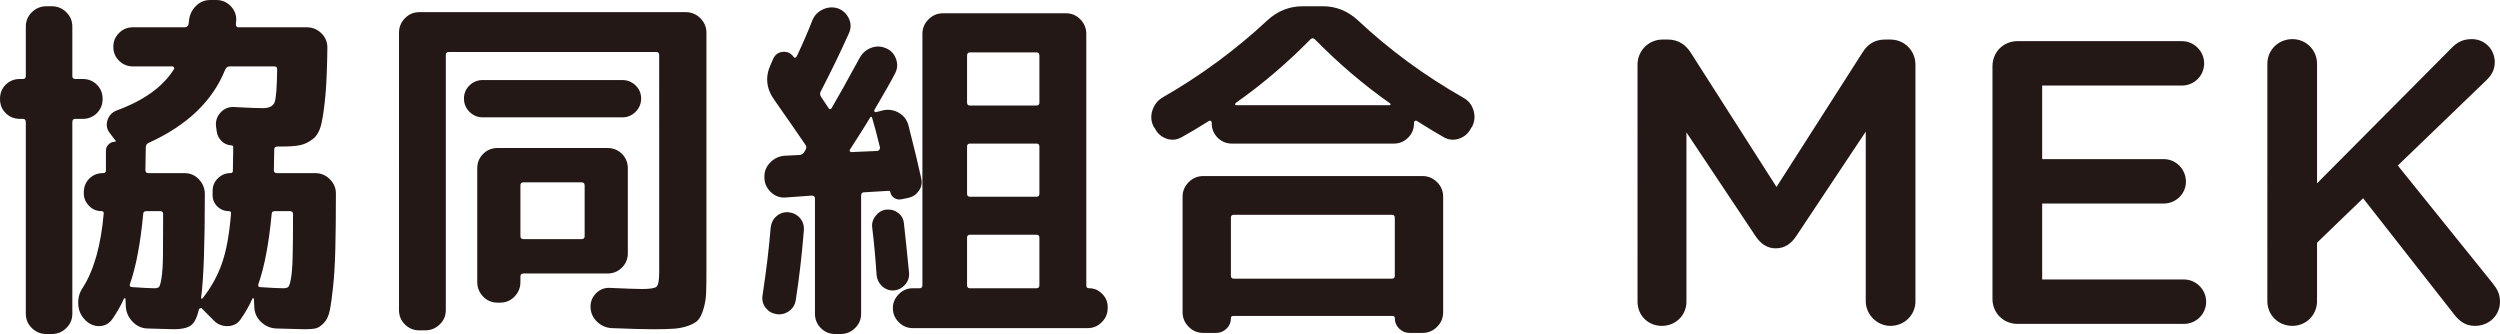
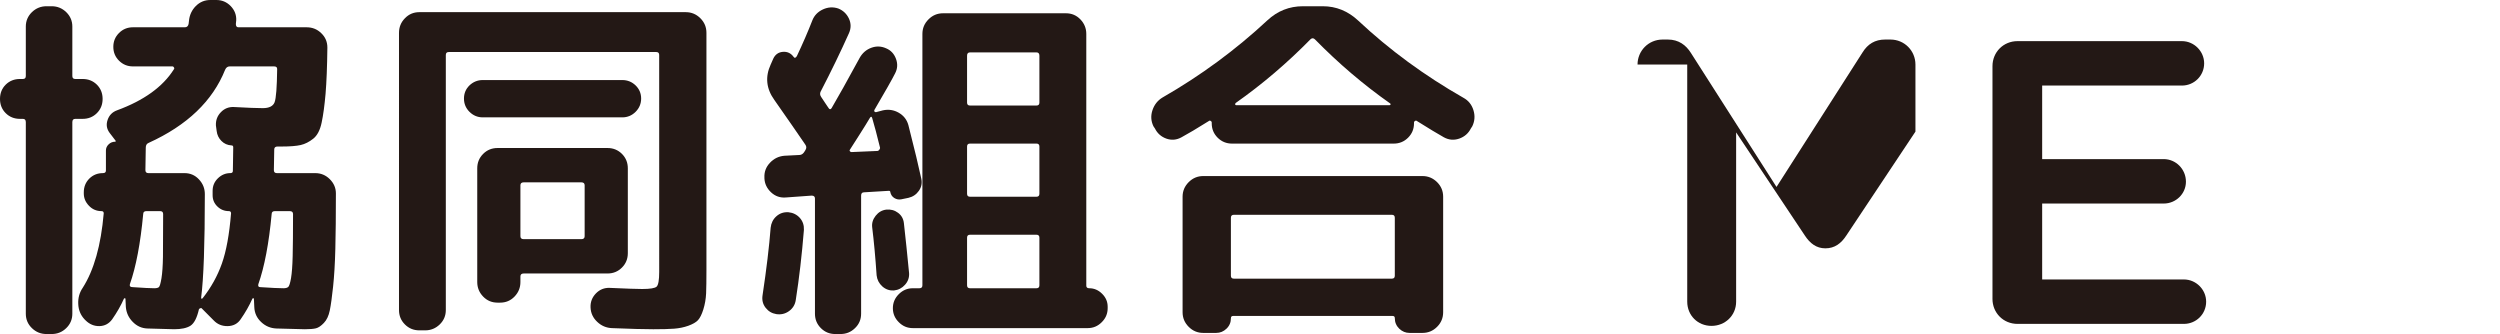
<svg xmlns="http://www.w3.org/2000/svg" id="_レイヤー_1" width="100.245mm" height="13.394mm" viewBox="0 0 284.16 37.967">
  <path d="M2.266,13.51c-.646,0-1.186-.217-1.62-.651s-.646-.974-.646-1.615c0-.646.212-1.186.646-1.62.434-.429.974-.646,1.62-.646h.334c.222,0,.334-.111.334-.339V3.017c0-.641.233-1.186.693-1.636.461-.445,1.016-.672,1.657-.672h.588c.646,0,1.196.228,1.657.672.461.45.693.995.693,1.636v5.622c0,.228.111.339.334.339h.842c.641,0,1.181.217,1.615.646.434.434.651.974.651,1.62,0,.641-.217,1.181-.651,1.615s-.974.651-1.615.651h-.842c-.222,0-.334.122-.334.376v21.773c0,.646-.233,1.191-.693,1.636-.461.45-1.011.672-1.657.672h-.588c-.641,0-1.196-.222-1.657-.672-.461-.445-.693-.99-.693-1.636V13.886c0-.254-.111-.376-.334-.376h-.334ZM35.829,19.677c.641,0,1.196.228,1.657.688s.693,1.001.693,1.615c0,2.546-.021,4.653-.064,6.316-.042,1.668-.127,3.092-.254,4.283-.127,1.186-.249,2.086-.376,2.705-.127.614-.349,1.091-.672,1.424-.323.339-.625.54-.9.609-.281.069-.704.106-1.26.106-.143,0-1.218-.026-3.229-.085-.672-.026-1.255-.27-1.742-.736-.492-.461-.752-1.027-.778-1.699l-.042-.921c0-.053-.021-.085-.064-.085s-.074.016-.106.042c-.36.81-.81,1.593-1.339,2.35-.339.503-.826.762-1.472.778-.641.011-1.17-.206-1.593-.651l-1.339-1.345c-.032-.058-.085-.069-.169-.042s-.143.069-.169.127c-.222.979-.545,1.599-.963,1.869-.418.265-1.038.397-1.848.397-.138,0-1.159-.026-3.06-.085-.646-.026-1.196-.281-1.657-.757-.466-.471-.72-1.032-.778-1.678l-.042-.921c0-.053-.021-.085-.064-.085s-.074.016-.106.042c-.36.81-.81,1.593-1.339,2.35-.365.503-.847.762-1.451.778-.598.011-1.122-.206-1.572-.651l-.127-.127c-.445-.476-.683-1.059-.709-1.742-.032-.683.138-1.292.503-1.826,1.286-2.012,2.08-4.839,2.393-8.475,0-.164-.085-.249-.254-.249-.561,0-1.038-.201-1.424-.609-.397-.408-.588-.873-.588-1.408v-.122c0-.614.206-1.133.625-1.556.424-.418.937-.625,1.556-.625.222,0,.334-.101.334-.296v-2.266c0-.281.106-.519.318-.715.206-.196.45-.291.731-.291.026,0,.048-.016.064-.042s.005-.058-.021-.085l-.672-.879c-.334-.45-.413-.937-.228-1.472.18-.529.535-.895,1.069-1.091,3.049-1.117,5.204-2.668,6.458-4.653.058-.058.064-.127.021-.212s-.106-.127-.185-.127h-4.489c-.619,0-1.143-.217-1.578-.651s-.646-.958-.646-1.572.212-1.138.646-1.572.958-.651,1.578-.651h5.913c.222,0,.365-.127.418-.376,0-.058.011-.111.021-.169.016-.053.021-.111.021-.169.058-.667.318-1.233.778-1.699.461-.461,1.011-.688,1.657-.688h.672c.641,0,1.186.228,1.636.688.445.466.656,1.001.63,1.615,0,.058-.011.127-.021.212-.016.085-.021.154-.021.212,0,.249.095.376.291.376h7.761c.646,0,1.196.222,1.657.672.466.445.693.99.693,1.636-.026,2.181-.095,3.928-.206,5.246-.116,1.313-.259,2.403-.445,3.272-.18.868-.503,1.482-.963,1.842-.461.365-.937.603-1.424.715-.492.111-1.212.169-2.16.169h-.466c-.249,0-.376.111-.376.334,0,.281-.005.678-.021,1.196s-.021.905-.021,1.154c0,.222.111.339.339.339h4.362ZM17.533,32.763c.254,0,.429-.042.524-.127.101-.079.196-.418.296-1.006.095-.588.154-1.403.169-2.451.011-1.053.021-2.668.021-4.849,0-.222-.116-.334-.339-.334h-1.551c-.254,0-.376.111-.376.334-.312,3.33-.815,5.987-1.514,7.972-.053.222.042.334.296.334,1.228.085,2.054.127,2.472.127ZM26.596,12.165c1.541.085,2.631.127,3.272.127.731,0,1.175-.228,1.345-.672.169-.45.265-1.705.291-3.774,0-.196-.111-.296-.334-.296h-5.077c-.222,0-.392.127-.503.376-1.424,3.557-4.32,6.326-8.687,8.311-.222.085-.334.265-.334.545,0,.307-.005.741-.021,1.297-.016.561-.021.979-.021,1.26,0,.222.111.339.339.339h4.108c.646,0,1.191.233,1.636.709.45.476.672,1.038.672,1.678,0,5.68-.138,9.598-.418,11.747,0,.169.053.196.169.085.948-1.202,1.678-2.509,2.181-3.923s.852-3.319,1.048-5.728c0-.164-.085-.249-.254-.249-.503,0-.937-.175-1.297-.524-.365-.349-.545-.778-.545-1.281v-.503c0-.561.201-1.032.603-1.424.408-.392.873-.588,1.408-.588.196,0,.291-.085.291-.254,0-.281.011-.715.021-1.302.016-.588.021-1.048.021-1.382,0-.143-.069-.212-.206-.212-.45-.026-.826-.196-1.133-.503s-.492-.683-.545-1.133l-.085-.63c-.026-.588.159-1.091.566-1.509.402-.418.9-.614,1.488-.588ZM32.218,32.763c.254,0,.434-.048.545-.148.111-.095.217-.429.318-1.006.095-.572.159-1.403.185-2.493s.042-2.684.042-4.786c0-.222-.127-.334-.376-.334h-1.678c-.254,0-.376.111-.376.334-.312,3.33-.815,5.987-1.514,7.972-.053.222.016.334.212.334,1.26.085,2.139.127,2.642.127Z" style="fill:#231815;" />
  <path d="M47.66,37.549c-.646,0-1.191-.228-1.636-.672-.45-.45-.672-.995-.672-1.636V3.732c0-.646.222-1.196.672-1.657.445-.461.99-.693,1.636-.693h30.291c.641,0,1.196.233,1.657.693s.688,1.011.688,1.657v26.977c0,1.117-.011,2.001-.037,2.642-.032.646-.138,1.255-.318,1.826s-.386.979-.609,1.218-.588.445-1.091.63c-.503.18-1.043.291-1.615.334s-1.366.064-2.372.064c-1.032,0-2.599-.042-4.696-.127-.646-.026-1.207-.265-1.678-.715-.476-.445-.731-.99-.757-1.636-.026-.614.175-1.143.609-1.593.434-.445.958-.656,1.572-.63,1.874.085,3.107.127,3.69.127.9,0,1.445-.09,1.641-.27.191-.185.291-.736.291-1.657V6.247c0-.222-.111-.334-.334-.334h-23.579c-.228,0-.339.111-.339.334v28.994c0,.641-.228,1.186-.693,1.636-.461.445-1.011.672-1.657.672h-.667ZM70.736,13.34h-15.86c-.588,0-1.091-.212-1.514-.63-.418-.418-.625-.921-.625-1.509s.206-1.085.625-1.493c.424-.402.926-.609,1.514-.609h15.86c.582,0,1.091.206,1.509.609.418.408.63.905.63,1.493s-.212,1.091-.63,1.509-.926.63-1.509.63ZM56.554,34.399c-.646,0-1.191-.228-1.636-.688-.45-.466-.672-1.016-.672-1.657v-12.922c0-.646.222-1.191.672-1.641.445-.445.99-.667,1.636-.667h12.504c.641,0,1.186.222,1.636.667.445.45.667.995.667,1.641v9.645c0,.646-.222,1.191-.667,1.636-.45.45-.995.672-1.636.672h-9.529c-.249,0-.376.111-.376.339v.63c0,.641-.222,1.191-.672,1.657-.445.461-.99.688-1.636.688h-.291ZM59.153,21.059v5.791c0,.222.127.334.376.334h6.548c.249,0,.376-.111.376-.334v-5.791c0-.222-.127-.334-.376-.334h-6.548c-.249,0-.376.111-.376.334Z" style="fill:#231815;" />
  <path d="M88.227,35.701c-.503-.085-.905-.328-1.218-.736-.307-.402-.418-.873-.334-1.403.45-2.991.757-5.553.921-7.681.058-.529.275-.963.651-1.297.381-.339.831-.492,1.366-.461.529.053.963.27,1.302.646.334.381.487.836.461,1.366-.228,2.827-.535,5.484-.926,7.972-.079.529-.339.948-.773,1.26-.434.307-.916.418-1.451.334ZM89.317,22.446c-.641.053-1.202-.143-1.678-.588-.476-.45-.725-.979-.752-1.593v-.085c-.032-.646.18-1.202.63-1.678.445-.476.99-.741,1.636-.799l1.678-.085c.222,0,.402-.095.545-.291.026-.026.053-.069.085-.127.026-.058.053-.095.079-.127.143-.222.143-.434,0-.63-.836-1.228-2.012-2.922-3.52-5.077-.926-1.286-1.064-2.626-.424-4.023l.296-.672c.222-.476.588-.736,1.091-.778s.911.148,1.218.566c.111.169.238.143.376-.085.672-1.424,1.26-2.779,1.763-4.071.222-.556.625-.969,1.196-1.233s1.154-.302,1.742-.106c.556.222.963.609,1.218,1.154.249.545.249,1.096,0,1.657-.926,2.07-2.001,4.293-3.235,6.67-.079.196-.053.392.085.588.085.138.222.349.418.63s.339.487.424.63c.111.164.222.164.334,0,.725-1.233,1.789-3.134,3.187-5.707.312-.561.752-.942,1.323-1.154s1.138-.191,1.699.064c.529.222.9.619,1.112,1.196.212.572.175,1.122-.106,1.657-.307.614-1.091,2.001-2.35,4.15-.053.143,0,.228.169.254l.799-.212c.641-.138,1.244-.048,1.805.275.556.323.921.789,1.091,1.403.699,2.742,1.186,4.77,1.466,6.083.111.508.021.969-.275,1.387-.291.418-.688.683-1.191.799l-.799.164c-.281.058-.545.011-.799-.143-.249-.154-.402-.386-.461-.693,0-.085-.053-.127-.164-.127l-2.811.169c-.228,0-.339.122-.339.376v13.425c0,.646-.228,1.191-.693,1.636-.461.45-1.011.672-1.657.672h-.588c-.641,0-1.186-.222-1.636-.672-.445-.445-.672-.99-.672-1.636v-13.092c0-.222-.122-.334-.376-.334l-2.938.212ZM96.617,16.988c-.053.058-.064.122-.021.191s.106.106.191.106l2.938-.127c.085,0,.159-.048.228-.148.074-.095.095-.185.064-.27-.334-1.371-.63-2.478-.879-3.314-.058-.196-.143-.212-.254-.042-.281.476-.688,1.138-1.233,1.99s-.889,1.392-1.032,1.615ZM101.609,33.018c-.503.026-.942-.127-1.318-.461-.376-.339-.593-.757-.651-1.26-.138-2.043-.307-3.859-.503-5.453-.058-.476.074-.916.397-1.323s.72-.635,1.196-.693c.503-.053.953.064,1.345.36.392.291.614.688.667,1.191.196,1.736.392,3.626.588,5.664.032.503-.122.948-.461,1.323-.334.376-.752.593-1.26.651ZM123.806,32.763c.561,0,1.048.212,1.466.63.424.418.63.911.63,1.472v.164c0,.614-.222,1.149-.672,1.593-.445.45-.979.672-1.593.672h-19.884c-.619,0-1.149-.222-1.593-.672-.45-.445-.672-.979-.672-1.593s.222-1.143.672-1.593c.445-.445.974-.672,1.593-.672h.752c.228,0,.339-.111.339-.334V3.859c0-.646.228-1.196.693-1.657.461-.466,1.011-.693,1.657-.693h13.97c.641,0,1.186.228,1.636.693.445.461.672,1.011.672,1.657v28.613c0,.196.111.291.334.291ZM118.142,11.662v-5.331c0-.249-.111-.376-.334-.376h-7.554c-.222,0-.334.127-.334.376v5.331c0,.222.111.334.334.334h7.554c.222,0,.334-.111.334-.334ZM118.142,22.022v-5.368c0-.222-.111-.334-.334-.334h-7.554c-.222,0-.334.111-.334.334v5.368c0,.228.111.339.334.339h7.554c.222,0,.334-.111.334-.339ZM118.142,32.43v-5.416c0-.222-.111-.334-.334-.334h-7.554c-.222,0-.334.111-.334.334v5.416c0,.222.111.334.334.334h7.554c.222,0,.334-.111.334-.334Z" style="fill:#231815;" />
  <path d="M131.271,14.6l-.169-.254c-.281-.588-.318-1.196-.106-1.826s.593-1.112,1.154-1.445c4.336-2.488,8.306-5.41,11.916-8.772,1.143-1.059,2.488-1.593,4.029-1.593h2.266c1.509,0,2.853.545,4.023,1.636,3.552,3.33,7.538,6.252,11.959,8.772.561.307.937.773,1.133,1.403s.154,1.239-.127,1.826l-.164.254c-.281.556-.72.942-1.323,1.154-.603.206-1.181.159-1.742-.148-.699-.392-1.72-1.006-3.06-1.848-.058-.053-.127-.064-.212-.021s-.127.106-.127.191v.085c0,.641-.222,1.186-.672,1.636-.445.445-.99.672-1.636.672h-18.375c-.646,0-1.191-.228-1.636-.672-.45-.45-.672-.995-.672-1.636v-.085c0-.085-.042-.148-.127-.191s-.154-.032-.206.021c-1.345.842-2.377,1.456-3.107,1.848-.561.307-1.133.355-1.72.148-.588-.212-1.022-.598-1.297-1.154ZM136.766,20.011h24.918c.646,0,1.196.233,1.662.693.461.461.688,1.011.688,1.657v13.129c0,.646-.228,1.196-.688,1.657-.466.466-1.016.693-1.662.693h-1.466c-.45,0-.836-.159-1.175-.482-.334-.323-.503-.72-.503-1.196,0-.169-.085-.249-.249-.249h-18.126c-.169,0-.254.079-.254.249,0,.476-.164.873-.503,1.196-.334.323-.725.482-1.175.482h-1.466c-.646,0-1.196-.228-1.657-.693-.461-.461-.693-1.011-.693-1.657v-13.129c0-.646.233-1.196.693-1.657s1.011-.693,1.657-.693ZM158.539,31.339v-6.586c0-.228-.111-.339-.334-.339h-17.957c-.228,0-.339.111-.339.339v6.586c0,.222.111.334.339.334h17.957c.222,0,.334-.111.334-.334ZM140.456,11.705c-.053.053-.074.111-.064.164.016.058.053.085.106.085h17.454c.058,0,.09-.026.106-.085.016-.053-.005-.095-.064-.122-3.023-2.128-5.86-4.547-8.518-7.258-.169-.169-.334-.185-.503-.042-2.657,2.71-5.495,5.13-8.518,7.258Z" style="fill:#231815;" />
-   <path d="M186.129,7.337c0-1.556,1.244-2.843,2.848-2.843h.598c1.239,0,2.065.641,2.615,1.514l9.735,15.241,9.778-15.289c.593-.963,1.424-1.466,2.568-1.466h.598c1.609,0,2.848,1.286,2.848,2.843v26.903c0,1.562-1.239,2.8-2.848,2.8-1.514,0-2.8-1.286-2.8-2.8V14.96l-7.851,11.8c-.598.916-1.329,1.466-2.388,1.466-1.011,0-1.742-.551-2.34-1.466l-7.803-11.71v19.238c0,1.562-1.239,2.753-2.8,2.753s-2.758-1.191-2.758-2.753V7.337Z" style="fill:#231815;" />
+   <path d="M186.129,7.337c0-1.556,1.244-2.843,2.848-2.843h.598c1.239,0,2.065.641,2.615,1.514l9.735,15.241,9.778-15.289c.593-.963,1.424-1.466,2.568-1.466h.598c1.609,0,2.848,1.286,2.848,2.843v26.903V14.96l-7.851,11.8c-.598.916-1.329,1.466-2.388,1.466-1.011,0-1.742-.551-2.34-1.466l-7.803-11.71v19.238c0,1.562-1.239,2.753-2.8,2.753s-2.758-1.191-2.758-2.753V7.337Z" style="fill:#231815;" />
  <path d="M226.473,33.965V7.523c0-1.604,1.244-2.848,2.848-2.848h18.687c1.376,0,2.525,1.149,2.525,2.525,0,1.424-1.149,2.525-2.525,2.525h-15.887v8.359h13.817c1.382,0,2.525,1.143,2.525,2.568,0,1.376-1.143,2.483-2.525,2.483h-13.817v8.629h16.114c1.376,0,2.525,1.149,2.525,2.525,0,1.424-1.149,2.525-2.525,2.525h-18.915c-1.604,0-2.848-1.239-2.848-2.848Z" style="fill:#231815;" />
-   <path d="M257.717,7.247c0-1.562,1.244-2.8,2.848-2.8,1.562,0,2.8,1.239,2.8,2.8v13.589l15.241-15.331c.646-.693,1.334-1.059,2.34-1.059,1.562,0,2.62,1.239,2.62,2.615,0,.873-.371,1.519-1.011,2.112l-10.011,9.64,10.836,13.452c.461.598.778,1.149.778,2.022,0,1.562-1.239,2.753-2.843,2.753-1.101,0-1.789-.551-2.388-1.329l-10.328-13.176-5.236,5.05v6.654c0,1.562-1.239,2.8-2.8,2.8-1.604,0-2.848-1.239-2.848-2.8V7.247Z" style="fill:#231815;" />
</svg>